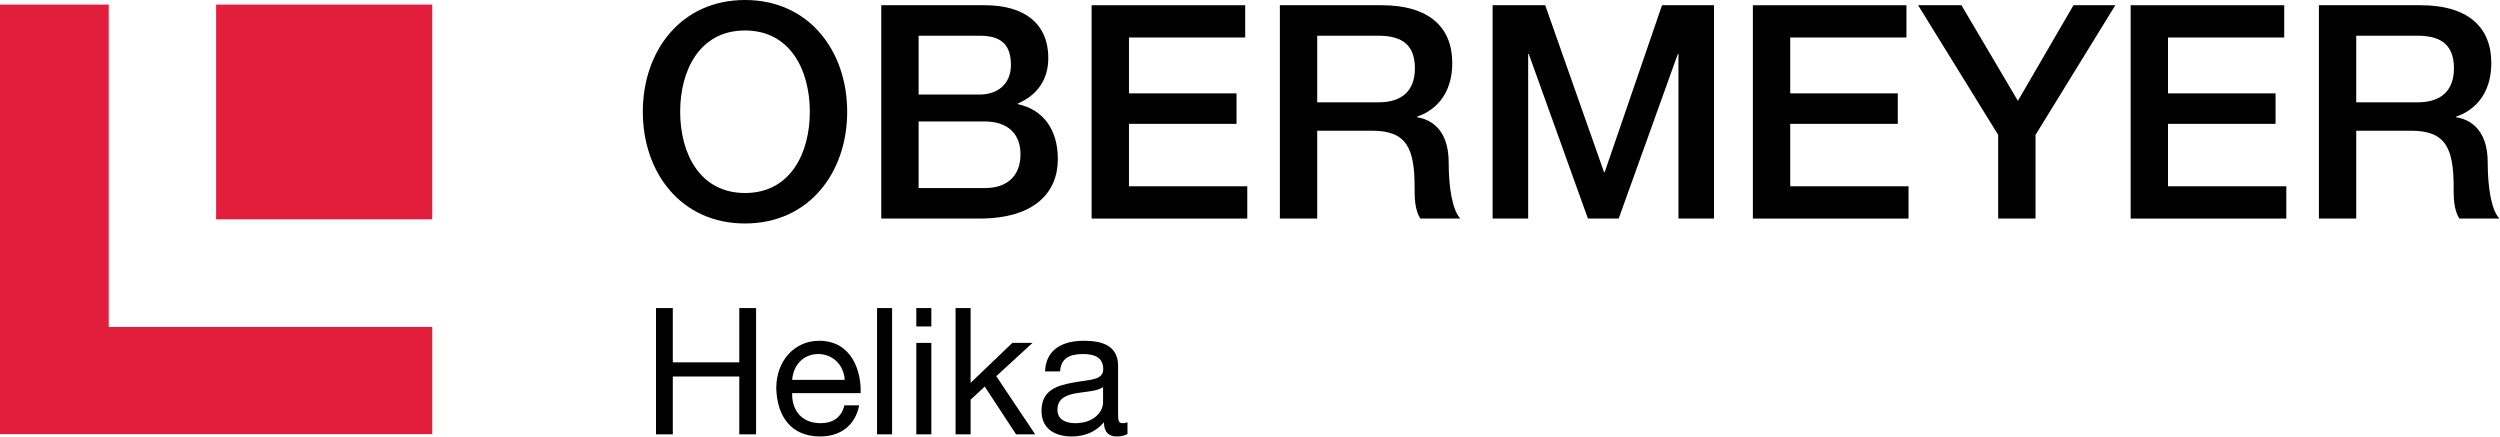
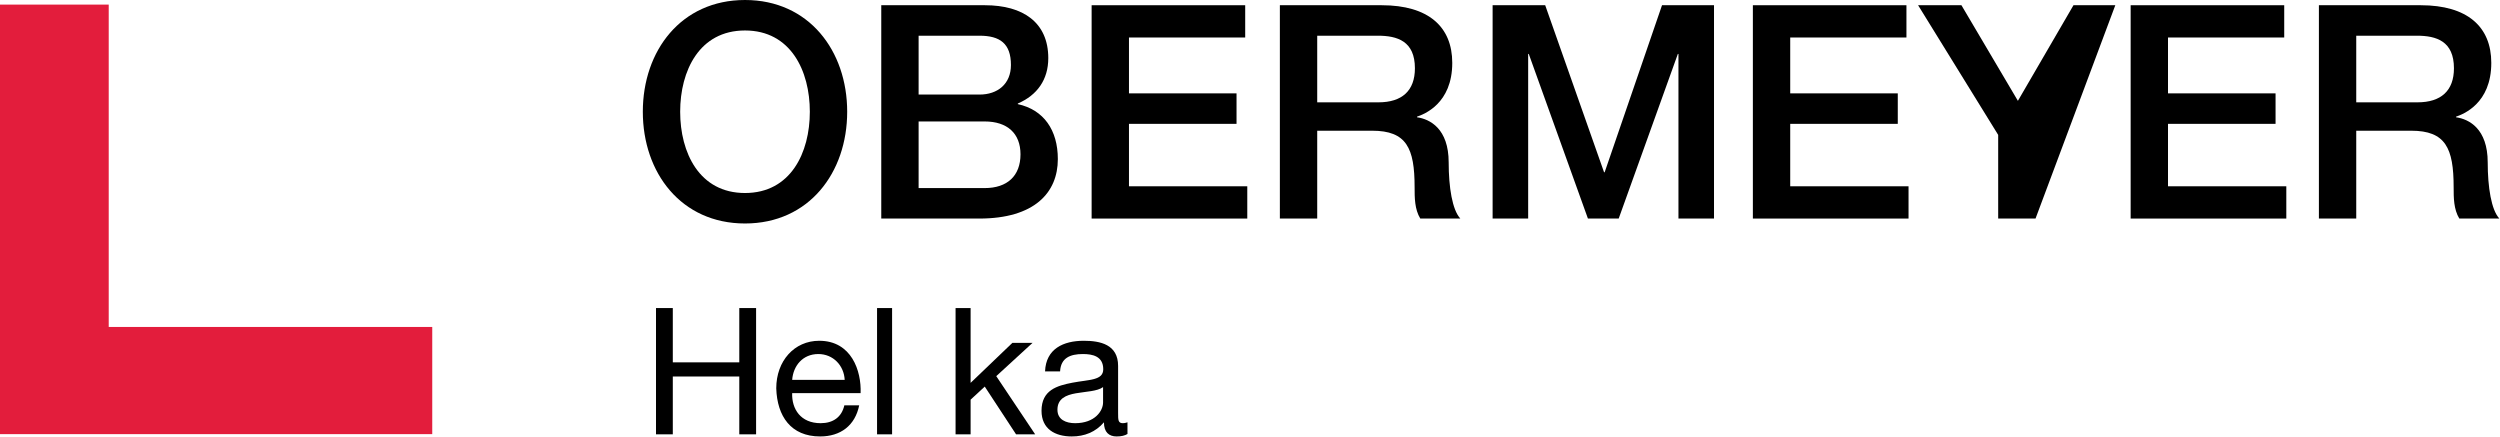
<svg xmlns="http://www.w3.org/2000/svg" width="100%" height="100%" viewBox="0 0 2363 413" version="1.1" xml:space="preserve" style="fill-rule:evenodd;clip-rule:evenodd;stroke-linejoin:round;stroke-miterlimit:2;">
  <g transform="matrix(4.167,0,0,4.167,0,0)">
    <g transform="matrix(1,0,0,1,0,-0.034)">
      <path d="M154.282,25.381C154.282,34.666 158.62,43.815 168.988,43.815C179.358,43.815 183.695,34.666 183.695,25.381C183.695,16.096 179.358,6.947 168.988,6.947C158.62,6.947 154.282,16.096 154.282,25.381ZM192.167,25.381C192.167,39.207 183.492,50.727 168.988,50.727C154.486,50.727 145.811,39.207 145.811,25.381C145.811,11.556 154.486,0.034 168.988,0.034C183.492,0.034 192.167,11.556 192.167,25.381Z" style="fill-rule:nonzero;" />
    </g>
  </g>
  <g transform="matrix(4.167,0,0,4.167,0,0)">
    <path d="M208.369,42.663L223.346,42.663C228.497,42.663 231.479,39.884 231.479,35.004C231.479,30.261 228.497,27.55 223.346,27.55L208.369,27.55L208.369,42.663ZM208.369,21.45L222.194,21.45C226.26,21.45 229.31,19.078 229.31,14.741C229.31,9.861 226.802,8.099 222.194,8.099L208.369,8.099L208.369,21.45ZM199.897,1.186L223.414,1.186C232.088,1.186 237.782,5.117 237.782,13.182C237.782,18.062 235.273,21.586 230.869,23.483L230.869,23.619C236.765,24.907 239.95,29.515 239.95,36.089C239.95,43.679 234.665,49.576 222.126,49.576L199.897,49.576L199.897,1.186Z" style="fill-rule:nonzero;" />
  </g>
  <g transform="matrix(4.167,0,0,4.167,0,0)">
    <path d="M247.613,1.186L282.448,1.186L282.448,8.506L256.084,8.506L256.084,21.179L280.482,21.179L280.482,28.092L256.084,28.092L256.084,42.256L282.921,42.256L282.921,49.576L247.613,49.576L247.613,1.186Z" style="fill-rule:nonzero;" />
  </g>
  <g transform="matrix(4.167,0,0,4.167,0,0)">
    <path d="M298.784,23.212L312.676,23.212C318.031,23.212 320.945,20.569 320.945,15.486C320.945,9.319 316.946,8.099 312.541,8.099L298.784,8.099L298.784,23.212ZM290.312,1.186L313.422,1.186C323.995,1.186 329.416,6.066 329.416,14.266C329.416,23.551 322.978,25.923 321.419,26.466L321.419,26.601C324.333,27.007 328.603,29.176 328.603,36.834C328.603,42.459 329.416,47.61 331.247,49.576L322.165,49.576C320.876,47.475 320.876,44.832 320.876,42.459C320.876,33.581 319.047,29.651 311.252,29.651L298.784,29.651L298.784,49.576L290.312,49.576L290.312,1.186Z" style="fill-rule:nonzero;" />
  </g>
  <g transform="matrix(4.167,0,0,4.167,0,0)">
    <path d="M338.569,1.186L350.497,1.186L363.848,39.071L363.984,39.071L376.996,1.186L388.788,1.186L388.788,49.576L380.723,49.576L380.723,12.233L380.587,12.233L367.168,49.576L360.189,49.576L346.77,12.233L346.634,12.233L346.634,49.576L338.569,49.576L338.569,1.186Z" style="fill-rule:nonzero;" />
  </g>
  <g transform="matrix(4.167,0,0,4.167,0,0)">
    <path d="M397.603,1.186L432.438,1.186L432.438,8.506L406.075,8.506L406.075,21.179L430.472,21.179L430.472,28.092L406.075,28.092L406.075,42.256L432.913,42.256L432.913,49.576L397.603,49.576L397.603,1.186Z" style="fill-rule:nonzero;" />
  </g>
  <g transform="matrix(4.167,0,0,4.167,0,0)">
-     <path d="M453.248,30.6L435.084,1.186L444.912,1.186L457.72,22.874L470.326,1.186L479.814,1.186L461.718,30.6L461.718,49.576L453.248,49.576L453.248,30.6Z" style="fill-rule:nonzero;" />
+     <path d="M453.248,30.6L435.084,1.186L444.912,1.186L457.72,22.874L470.326,1.186L479.814,1.186L461.718,49.576L453.248,49.576L453.248,30.6Z" style="fill-rule:nonzero;" />
  </g>
  <g transform="matrix(4.167,0,0,4.167,0,0)">
    <path d="M483.295,1.186L518.13,1.186L518.13,8.506L491.767,8.506L491.767,21.179L516.164,21.179L516.164,28.092L491.767,28.092L491.767,42.256L518.604,42.256L518.604,49.576L483.295,49.576L483.295,1.186Z" style="fill-rule:nonzero;" />
  </g>
  <g transform="matrix(4.167,0,0,4.167,0,0)">
    <path d="M534.466,23.212L548.36,23.212C553.713,23.212 556.628,20.569 556.628,15.486C556.628,9.319 552.629,8.099 548.224,8.099L534.466,8.099L534.466,23.212ZM525.996,1.186L549.105,1.186C559.678,1.186 565.1,6.066 565.1,14.266C565.1,23.551 558.661,25.923 557.103,26.466L557.103,26.601C560.017,27.007 564.287,29.176 564.287,36.834C564.287,42.459 565.1,47.61 566.929,49.576L557.847,49.576C556.56,47.475 556.56,44.832 556.56,42.459C556.56,33.581 554.73,29.651 546.937,29.651L534.466,29.651L534.466,49.576L525.996,49.576L525.996,1.186Z" style="fill-rule:nonzero;" />
  </g>
  <g transform="matrix(4.167,0,0,4.167,0,0)">
-     <rect x="49.024" y="1.043" width="49.022" height="48.713" style="fill:rgb(227,29,60);" />
-   </g>
+     </g>
  <g transform="matrix(4.167,0,0,4.167,0,0)">
    <path d="M0,1.043L24.661,1.043L24.661,74.164L98.046,74.164L98.046,98.474L0,98.474L0,1.043Z" style="fill:rgb(227,29,60);" />
  </g>
  <g transform="matrix(4.167,0,0,4.167,0,0)">
    <path d="M148.8,69.876L152.611,69.876L152.611,82.192L167.694,82.192L167.694,69.876L171.505,69.876L171.505,98.519L167.694,98.519L167.694,85.401L152.611,85.401L152.611,98.519L148.8,98.519L148.8,69.876Z" style="fill-rule:nonzero;" />
  </g>
  <g transform="matrix(4.167,0,0,4.167,0,0)">
    <path d="M191.602,86.164C191.442,82.915 188.995,80.307 185.625,80.307C182.055,80.307 179.929,82.995 179.688,86.164L191.602,86.164ZM194.891,91.94C193.969,96.513 190.679,99 186.026,99C179.407,99 176.278,94.427 176.078,88.089C176.078,81.872 180.169,77.298 185.826,77.298C193.167,77.298 195.413,84.158 195.212,89.172L179.688,89.172C179.567,92.783 181.613,95.992 186.146,95.992C188.955,95.992 190.92,94.627 191.522,91.94L194.891,91.94Z" style="fill-rule:nonzero;" />
  </g>
  <g transform="matrix(4.167,0,0,4.167,0,0)">
    <rect x="198.942" y="69.876" width="3.41" height="28.643" style="fill-rule:nonzero;" />
  </g>
  <g transform="matrix(4.167,0,0,4.167,0,0)">
-     <path d="M207.847,77.78L211.257,77.78L211.257,98.519L207.847,98.519L207.847,77.78ZM211.257,74.048L207.847,74.048L207.847,69.876L211.257,69.876L211.257,74.048Z" style="fill-rule:nonzero;" />
-   </g>
+     </g>
  <g transform="matrix(4.167,0,0,4.167,0,0)">
    <path d="M216.752,69.876L220.163,69.876L220.163,86.845L229.629,77.78L234.203,77.78L225.979,85.321L234.805,98.519L230.472,98.519L223.372,87.688L220.163,90.657L220.163,98.519L216.752,98.519L216.752,69.876Z" style="fill-rule:nonzero;" />
  </g>
  <g transform="matrix(4.167,0,0,4.167,0,0)">
    <path d="M250.208,87.808C248.884,88.771 246.317,88.811 244.031,89.212C241.785,89.614 239.859,90.416 239.859,92.943C239.859,95.19 241.785,95.992 243.871,95.992C248.363,95.992 250.208,93.184 250.208,91.298L250.208,87.808ZM255.745,98.439C255.143,98.8 254.38,99 253.297,99C251.533,99 250.409,98.038 250.409,95.791C248.524,97.998 245.997,99 243.108,99C239.337,99 236.249,97.316 236.249,93.184C236.249,88.49 239.739,87.488 243.268,86.805C247.04,86.083 250.249,86.324 250.249,83.756C250.249,80.788 247.801,80.307 245.635,80.307C242.747,80.307 240.621,81.189 240.46,84.238L237.05,84.238C237.251,79.103 241.223,77.298 245.835,77.298C249.567,77.298 253.619,78.14 253.619,82.995L253.619,93.666C253.619,95.27 253.619,95.992 254.702,95.992C254.982,95.992 255.303,95.952 255.745,95.791L255.745,98.439Z" style="fill-rule:nonzero;" />
  </g>
</svg>